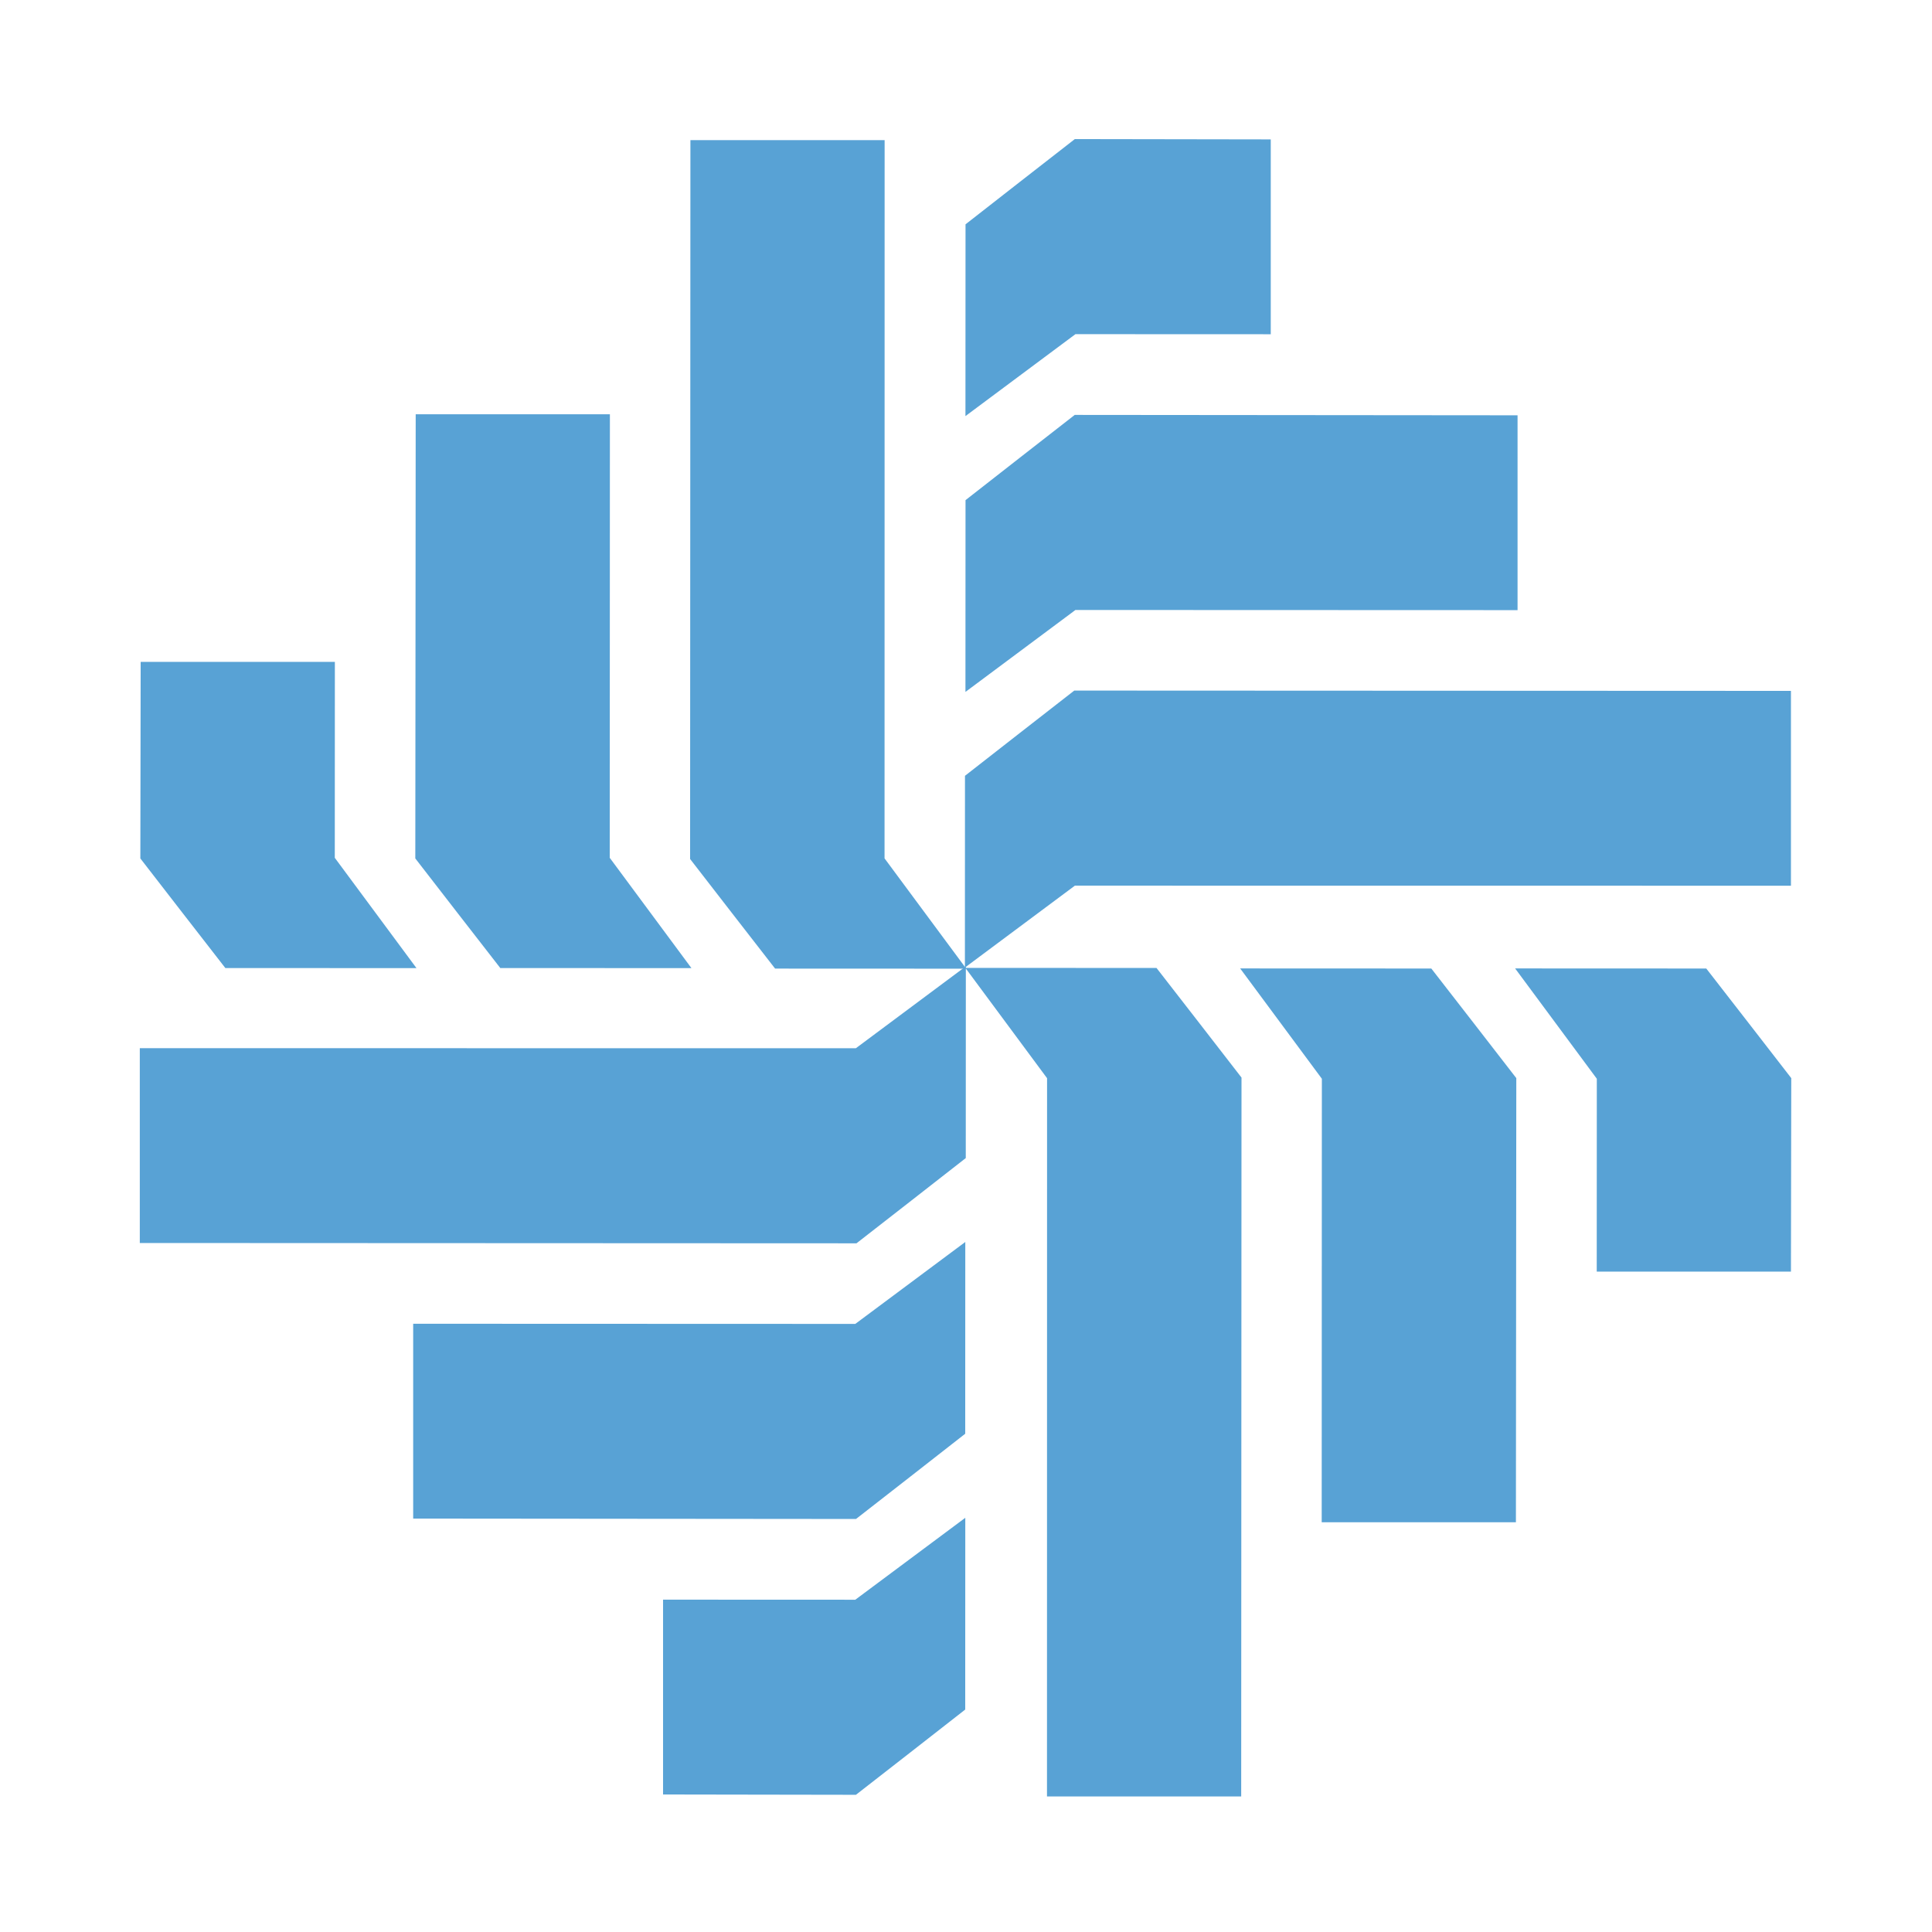
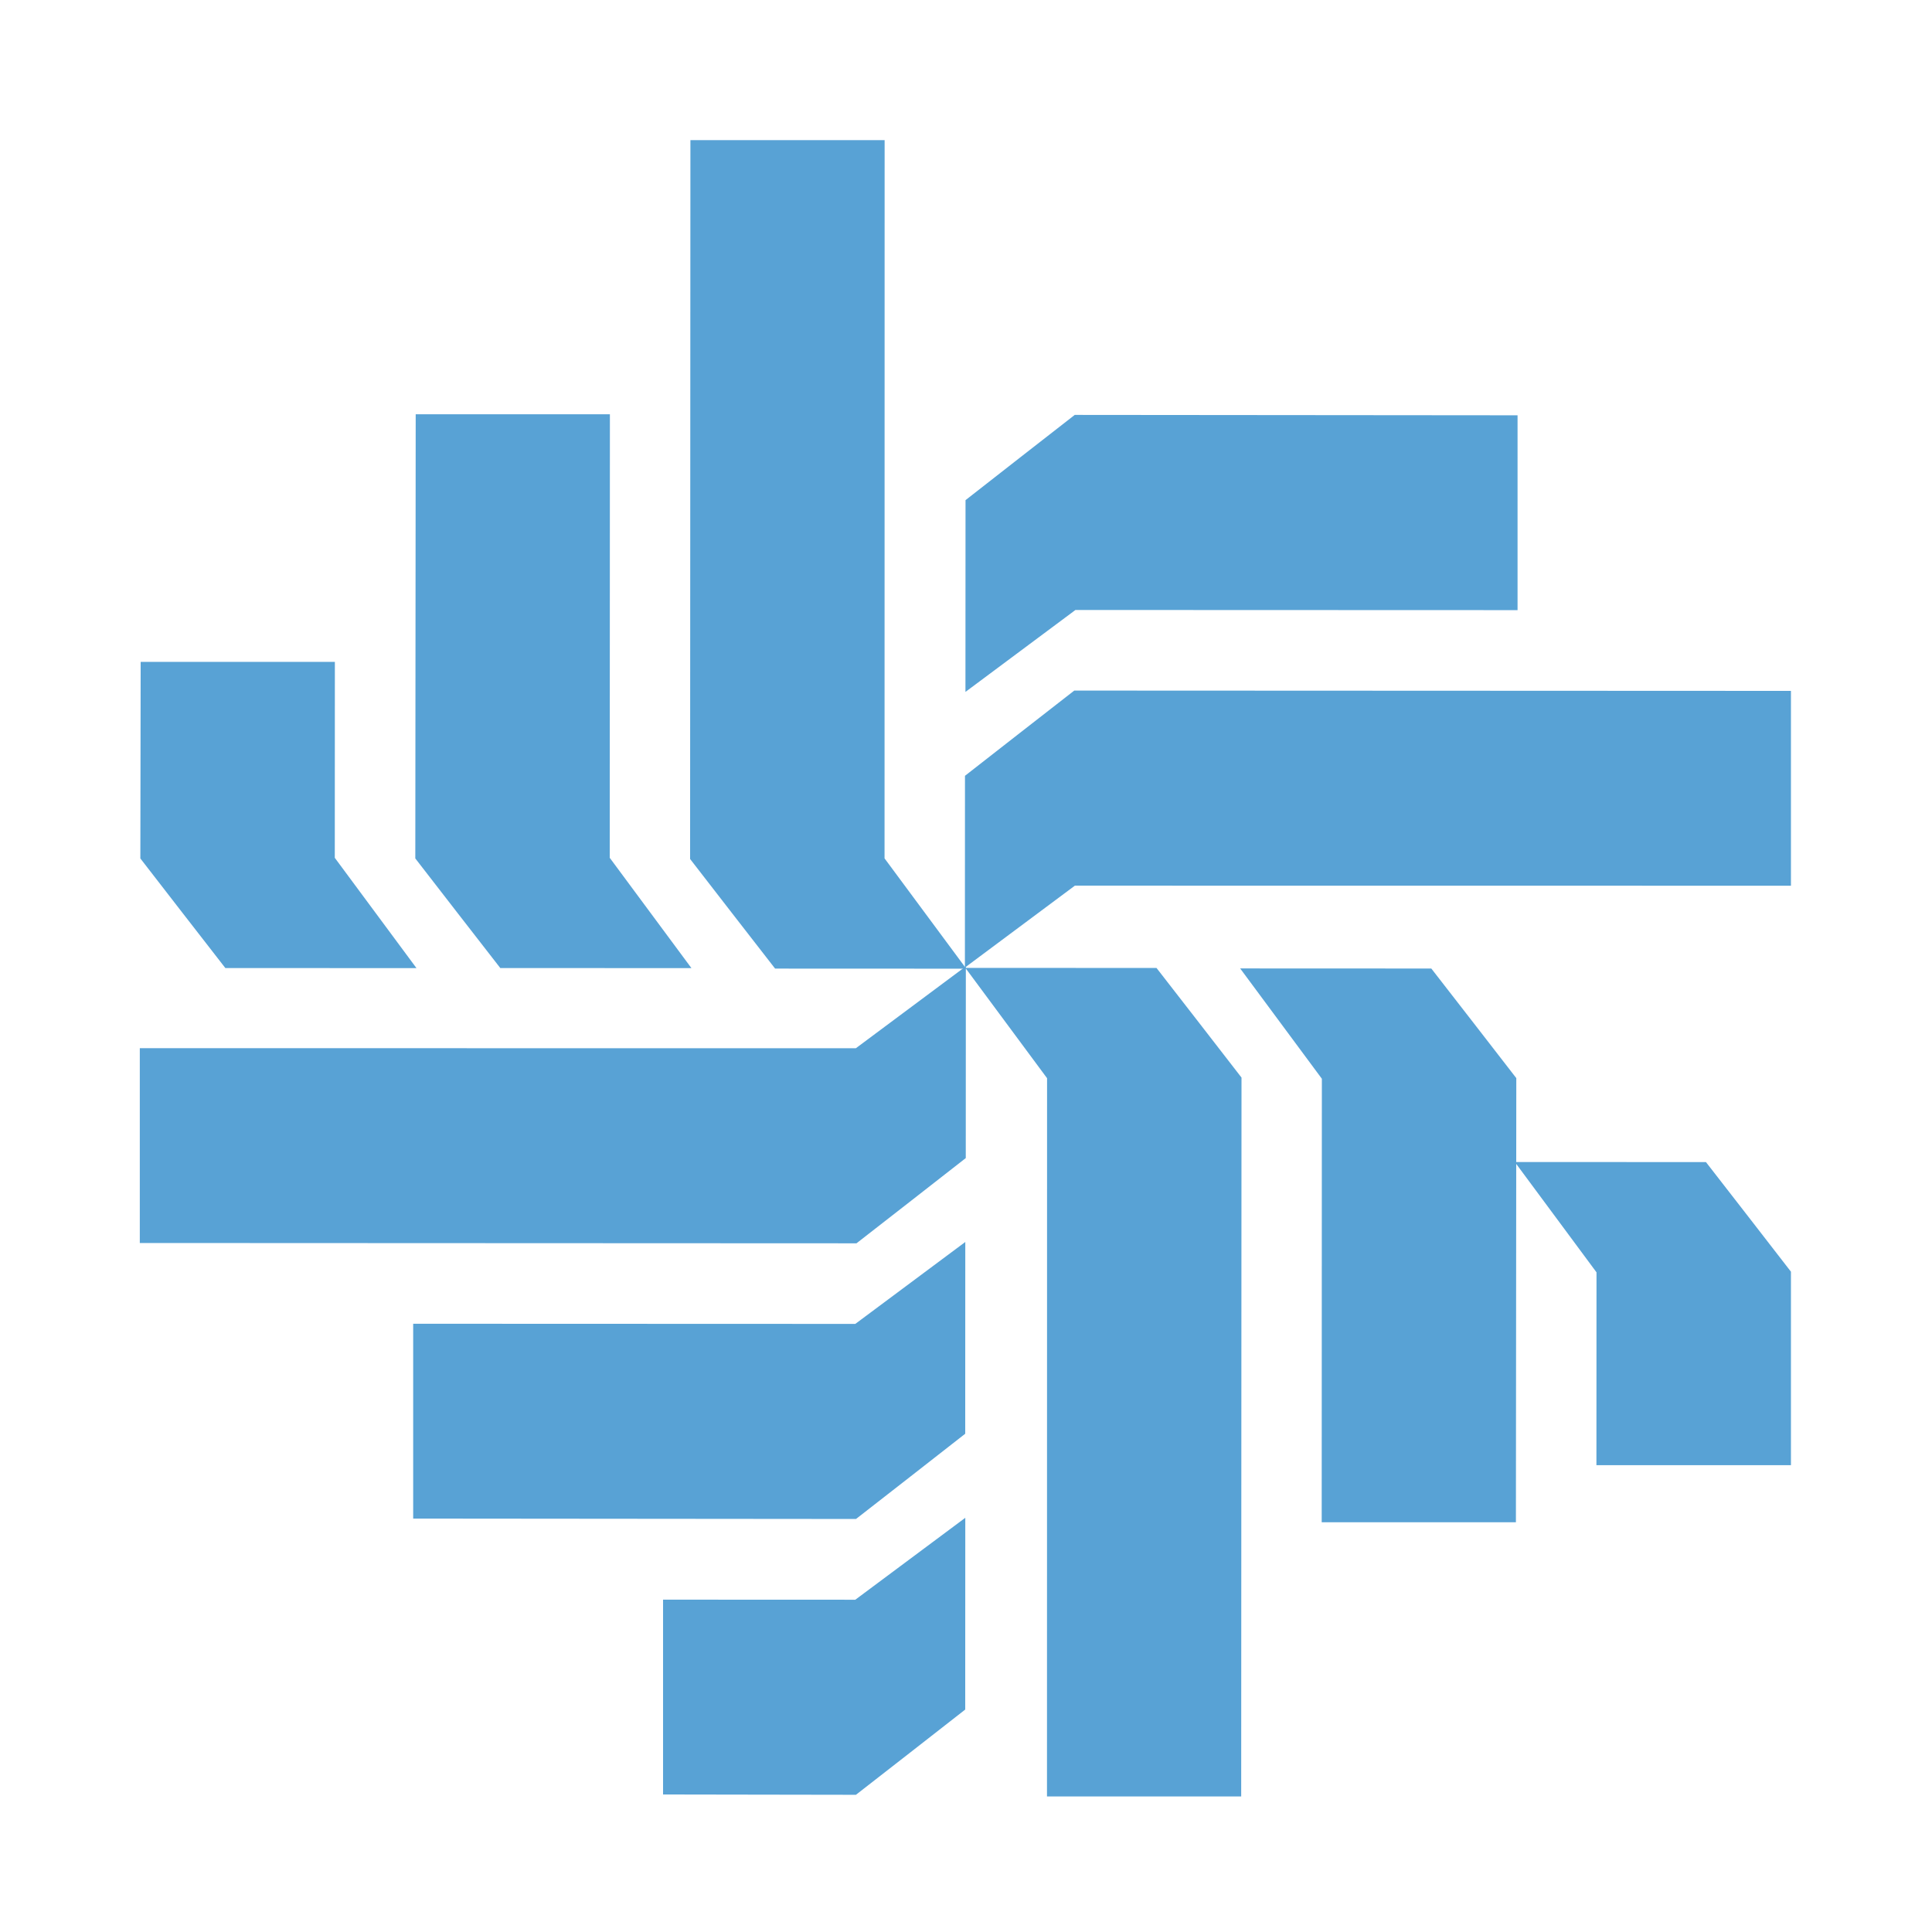
<svg xmlns="http://www.w3.org/2000/svg" version="1.1" id="Layer_1" x="0px" y="0px" viewBox="0 0 245.72 245.72" style="enable-background:new 0 0 245.72 245.72;" xml:space="preserve">
  <style type="text/css">
	.st0{fill:#58A2D5;}
</style>
  <g>
    <path class="st0" d="M87.81,17.81c0,0-0.04,91.43-0.04,91.44c0,0,10.79,13.94,10.81,13.94l24.31,0.01l-10.39-14.03   c0,0,0.01-89.27,0.01-91.35H87.81z" />
    <path class="st0" d="M52.87,52.69c0,0-0.05,56.48-0.05,56.49c0,0,10.79,13.94,10.81,13.94l24.31,0.01L77.55,109.1   c0,0,0.02-54.32,0.02-56.41H52.87z" />
    <path class="st0" d="M17.89,84.17c0,0-0.04,25-0.04,25.01c0,0,10.79,13.94,10.81,13.94l24.31,0.01l-10.39-14.03   c0,0,0.01-22.84,0.01-24.92H17.89z" />
    <path class="st0" d="M227.79,87.87c0,0-91.15-0.04-91.16-0.04c0,0-13.9,10.82-13.9,10.84l-0.01,24.39l13.99-10.42   c0,0,88.99,0.01,91.07,0.01V87.87z" />
    <path class="st0" d="M193.01,52.82c0,0-56.31-0.05-56.32-0.05c0,0-13.89,10.82-13.89,10.84l-0.01,24.39l13.99-10.42   c0,0,54.15,0.02,56.23,0.02V52.82z" />
-     <path class="st0" d="M161.63,17.73c0,0-24.92-0.04-24.93-0.04c0,0-13.9,10.82-13.9,10.84l-0.01,24.39l13.99-10.42   c0,0,22.76,0.01,24.84,0.01V17.73z" />
    <path class="st0" d="M157.86,228.49c0,0,0.04-91.43,0.04-91.44c0,0-10.79-13.94-10.81-13.94l-24.31-0.01l10.39,14.03   c0,0-0.01,89.27-0.01,91.35H157.86z" />
    <path class="st0" d="M192.8,193.61c0,0,0.05-56.48,0.05-56.49c0,0-10.79-13.94-10.81-13.94l-24.31-0.01l10.39,14.03   c0,0-0.02,54.32-0.02,56.41H192.8z" />
-     <path class="st0" d="M227.78,161.74c0,0,0.04-24.61,0.04-24.62c0,0-10.79-13.94-10.81-13.94l-24.31-0.01l10.39,14.03   c0,0-0.01,22.45-0.01,24.53H227.78z" />
+     <path class="st0" d="M227.78,161.74c0,0-10.79-13.94-10.81-13.94l-24.31-0.01l10.39,14.03   c0,0-0.01,22.45-0.01,24.53H227.78z" />
    <path class="st0" d="M17.77,158.09c0,0,91.15,0.04,91.16,0.04c0,0,13.9-10.82,13.9-10.84l0.01-24.39l-13.99,10.42   c0,0-88.99-0.01-91.07-0.01V158.09z" />
    <path class="st0" d="M52.55,193.14c0,0,56.31,0.05,56.32,0.05c0,0,13.89-10.82,13.89-10.84l0.01-24.39l-13.99,10.42   c0,0-54.15-0.02-56.23-0.02V193.14z" />
    <path class="st0" d="M84.32,228.23c0,0,24.53,0.04,24.54,0.04c0,0,13.9-10.82,13.9-10.84l0.01-24.39l-13.99,10.42   c0,0-22.37-0.01-24.45-0.01V228.23z" />
  </g>
</svg>